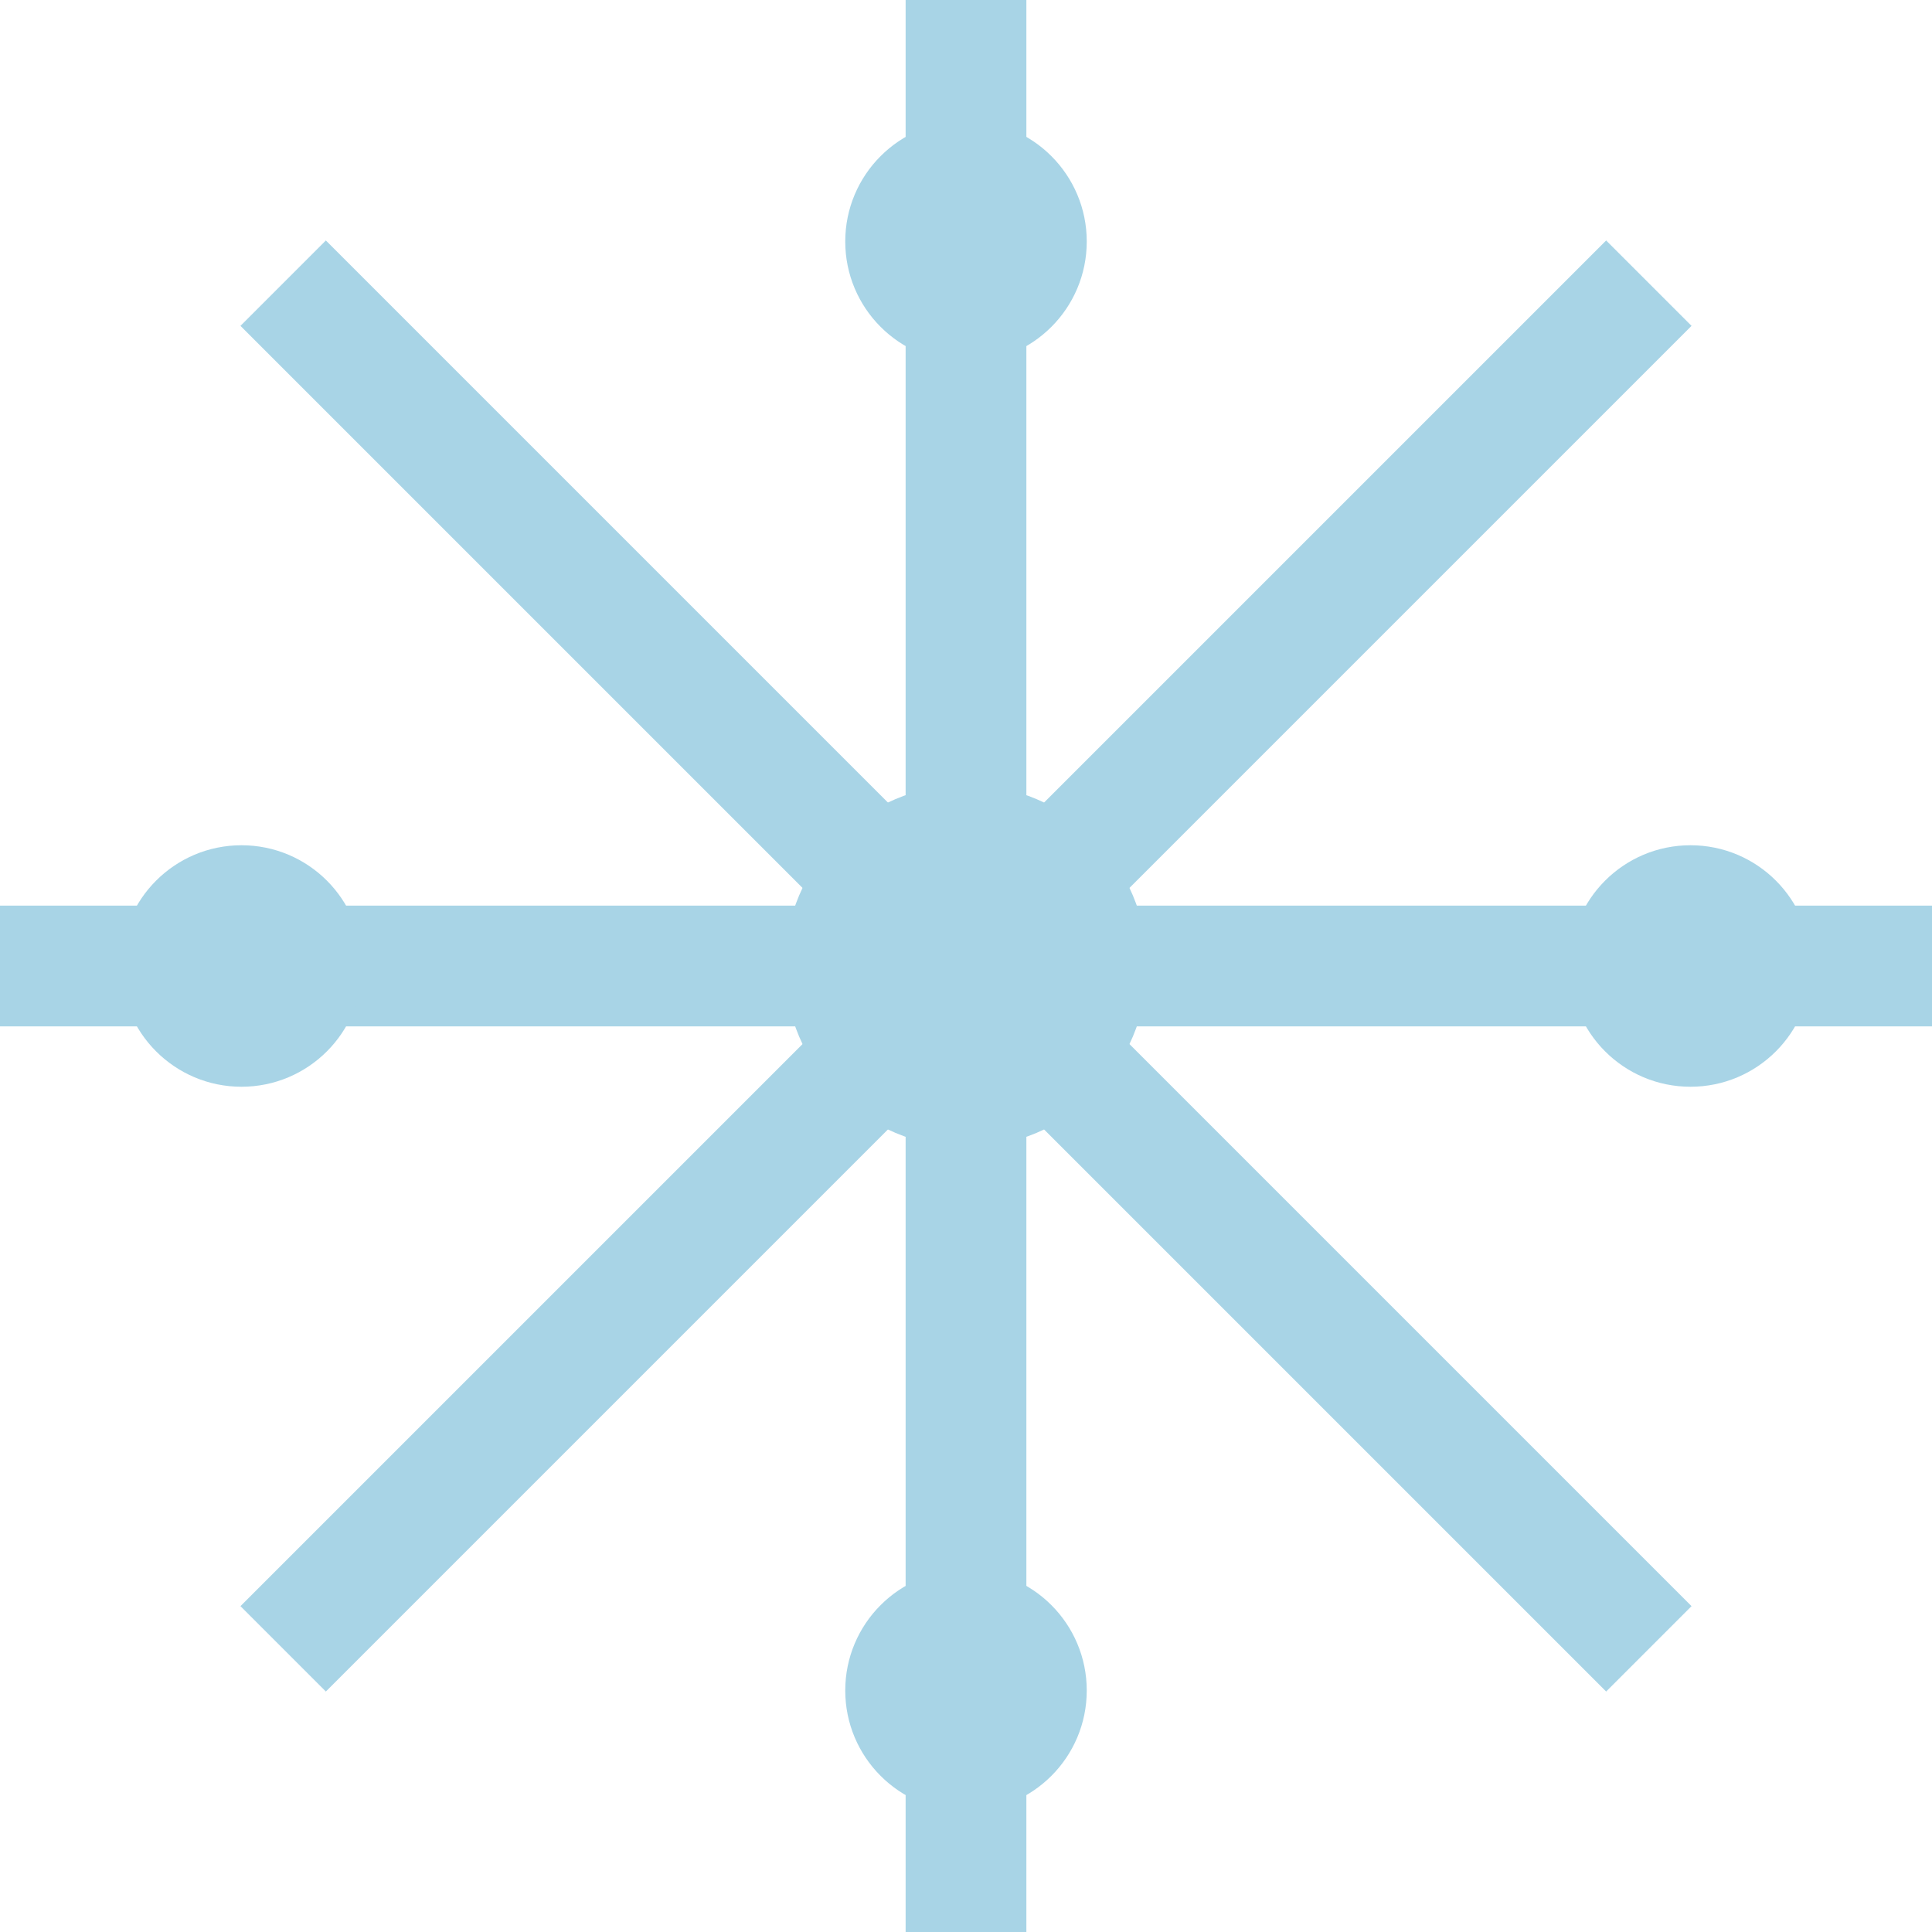
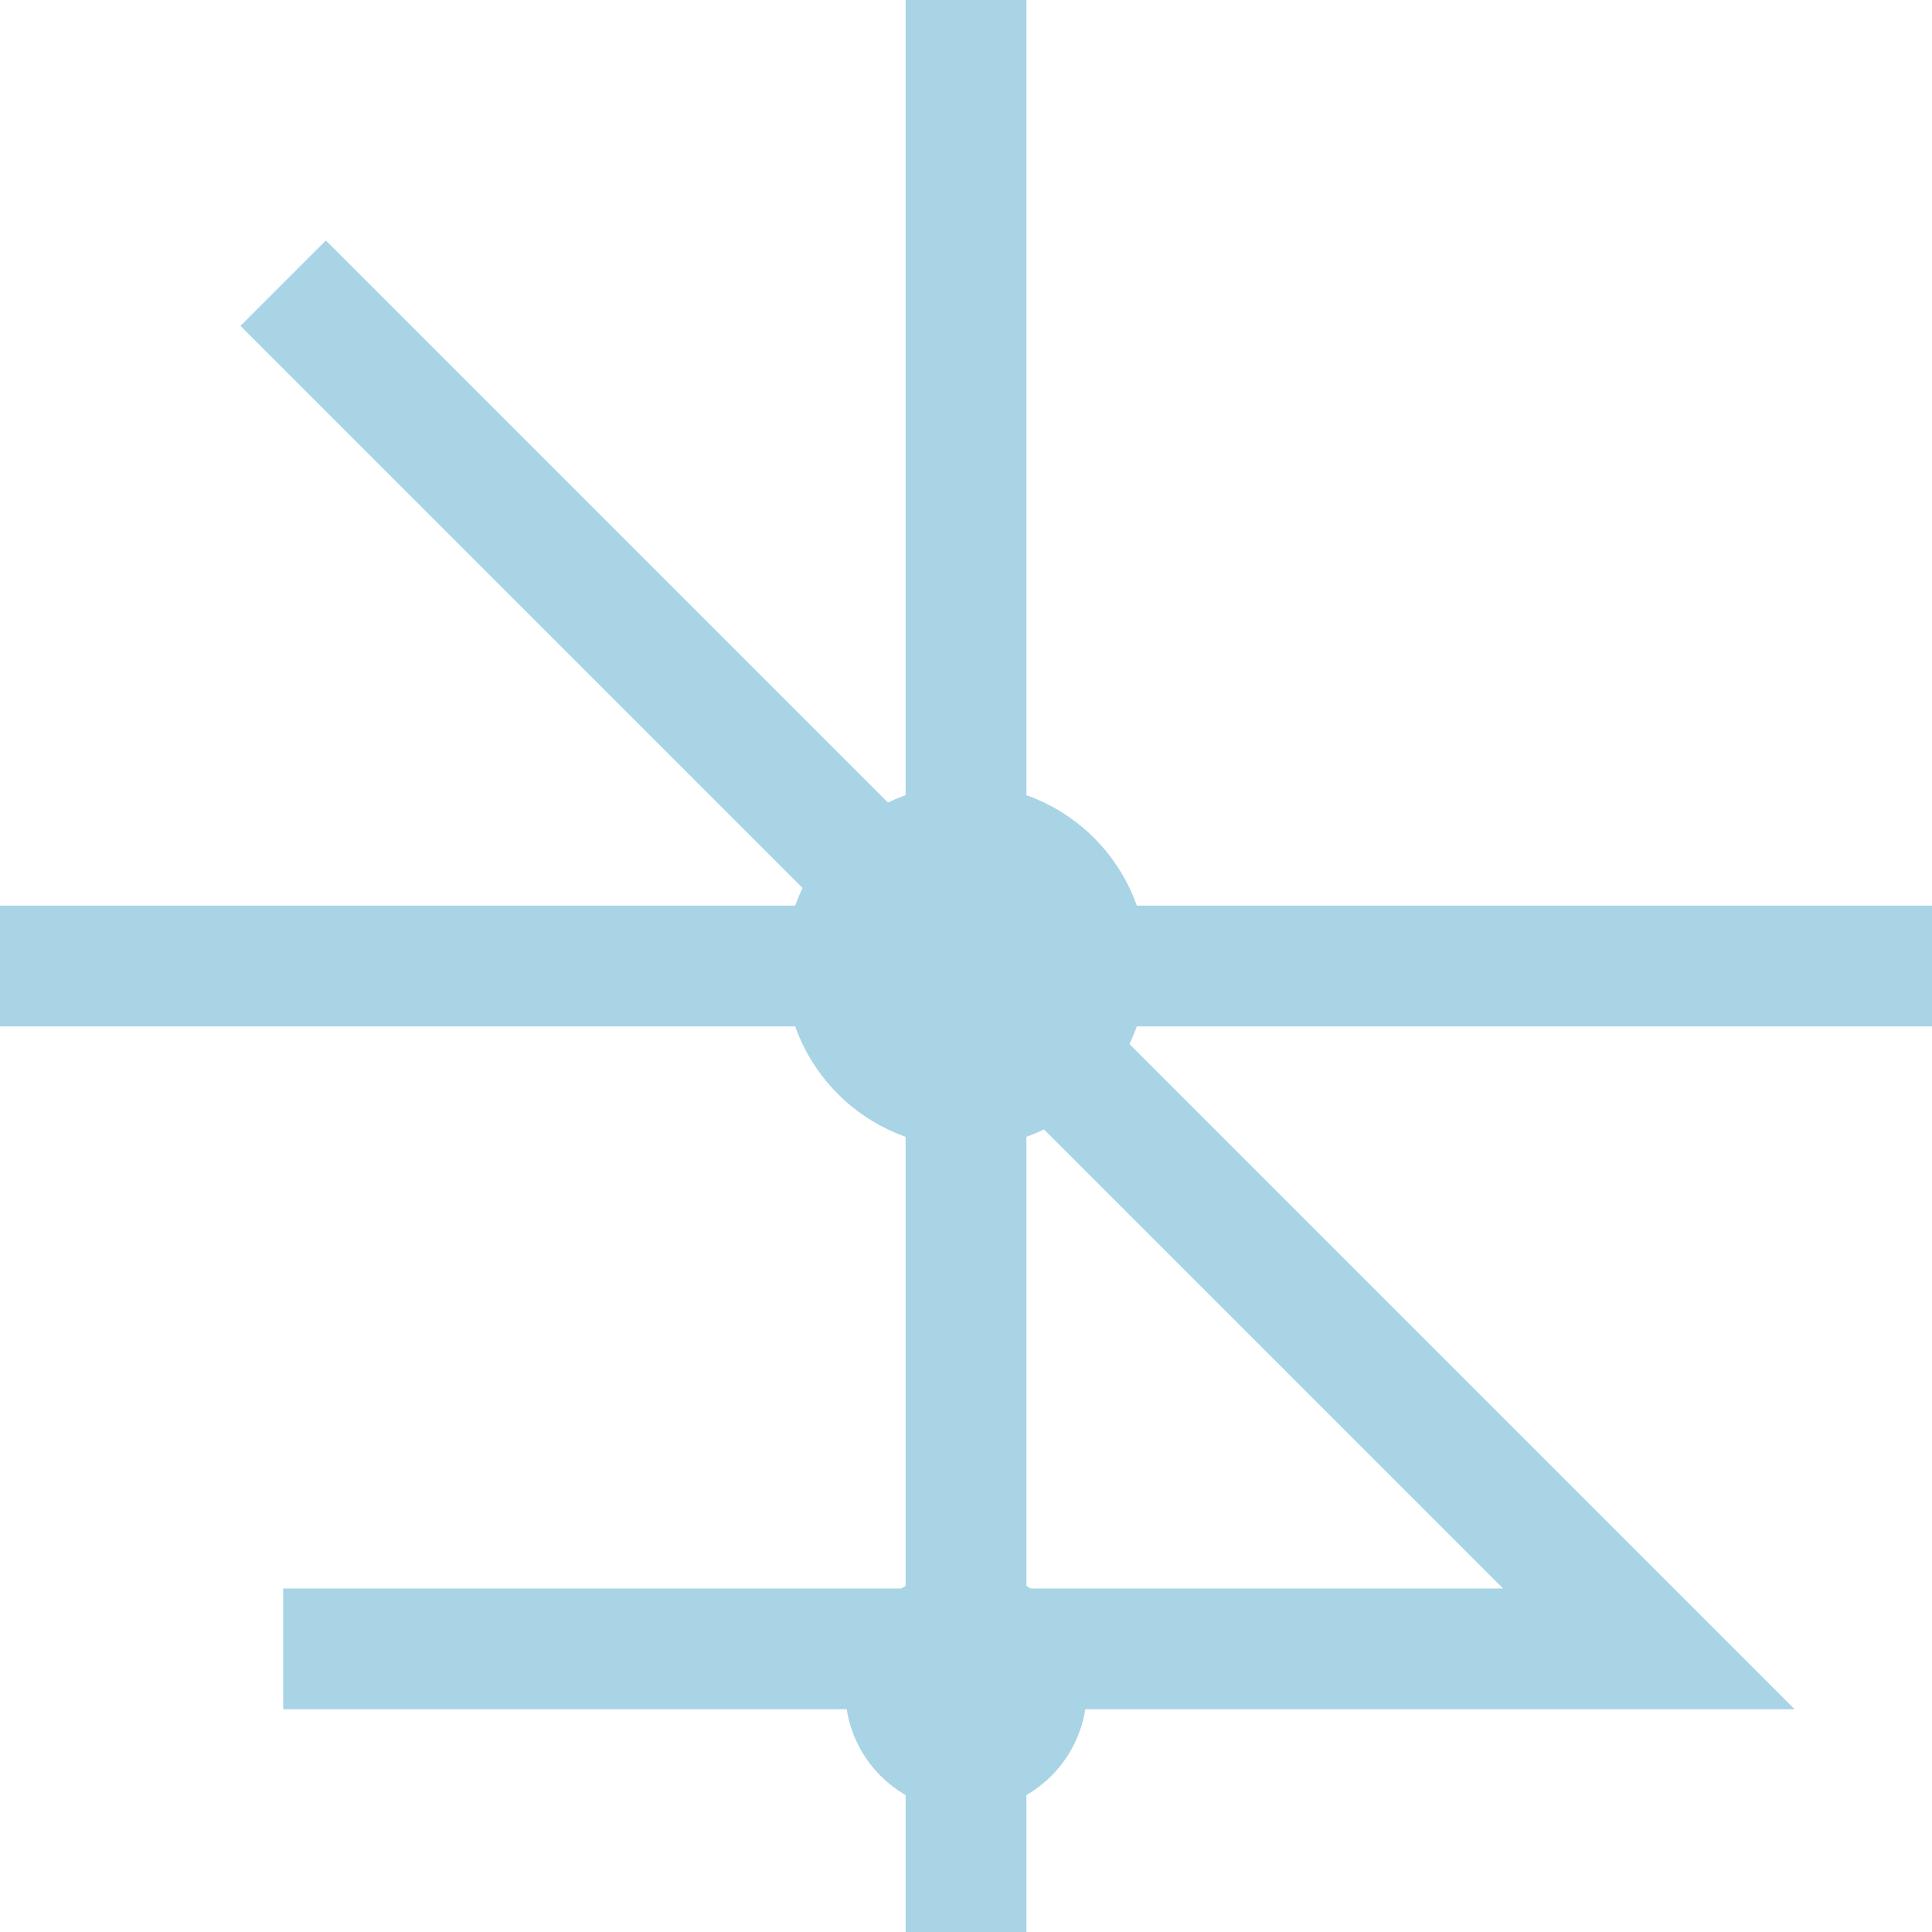
<svg xmlns="http://www.w3.org/2000/svg" viewBox="0 0 32 32" fill="#a8d4e6">
-   <path d="M16 0v32M0 16h32M4.69 4.69l22.62 22.62M27.31 4.69L4.69 27.31" stroke="#a8d4e6" stroke-width="2" fill="none" />
+   <path d="M16 0v32M0 16h32M4.69 4.69l22.62 22.62L4.69 27.31" stroke="#a8d4e6" stroke-width="2" fill="none" />
  <circle cx="16" cy="16" r="3" fill="#a8d4e6" />
-   <circle cx="16" cy="4" r="2" fill="#a8d4e6" />
  <circle cx="16" cy="28" r="2" fill="#a8d4e6" />
-   <circle cx="4" cy="16" r="2" fill="#a8d4e6" />
-   <circle cx="28" cy="16" r="2" fill="#a8d4e6" />
</svg>